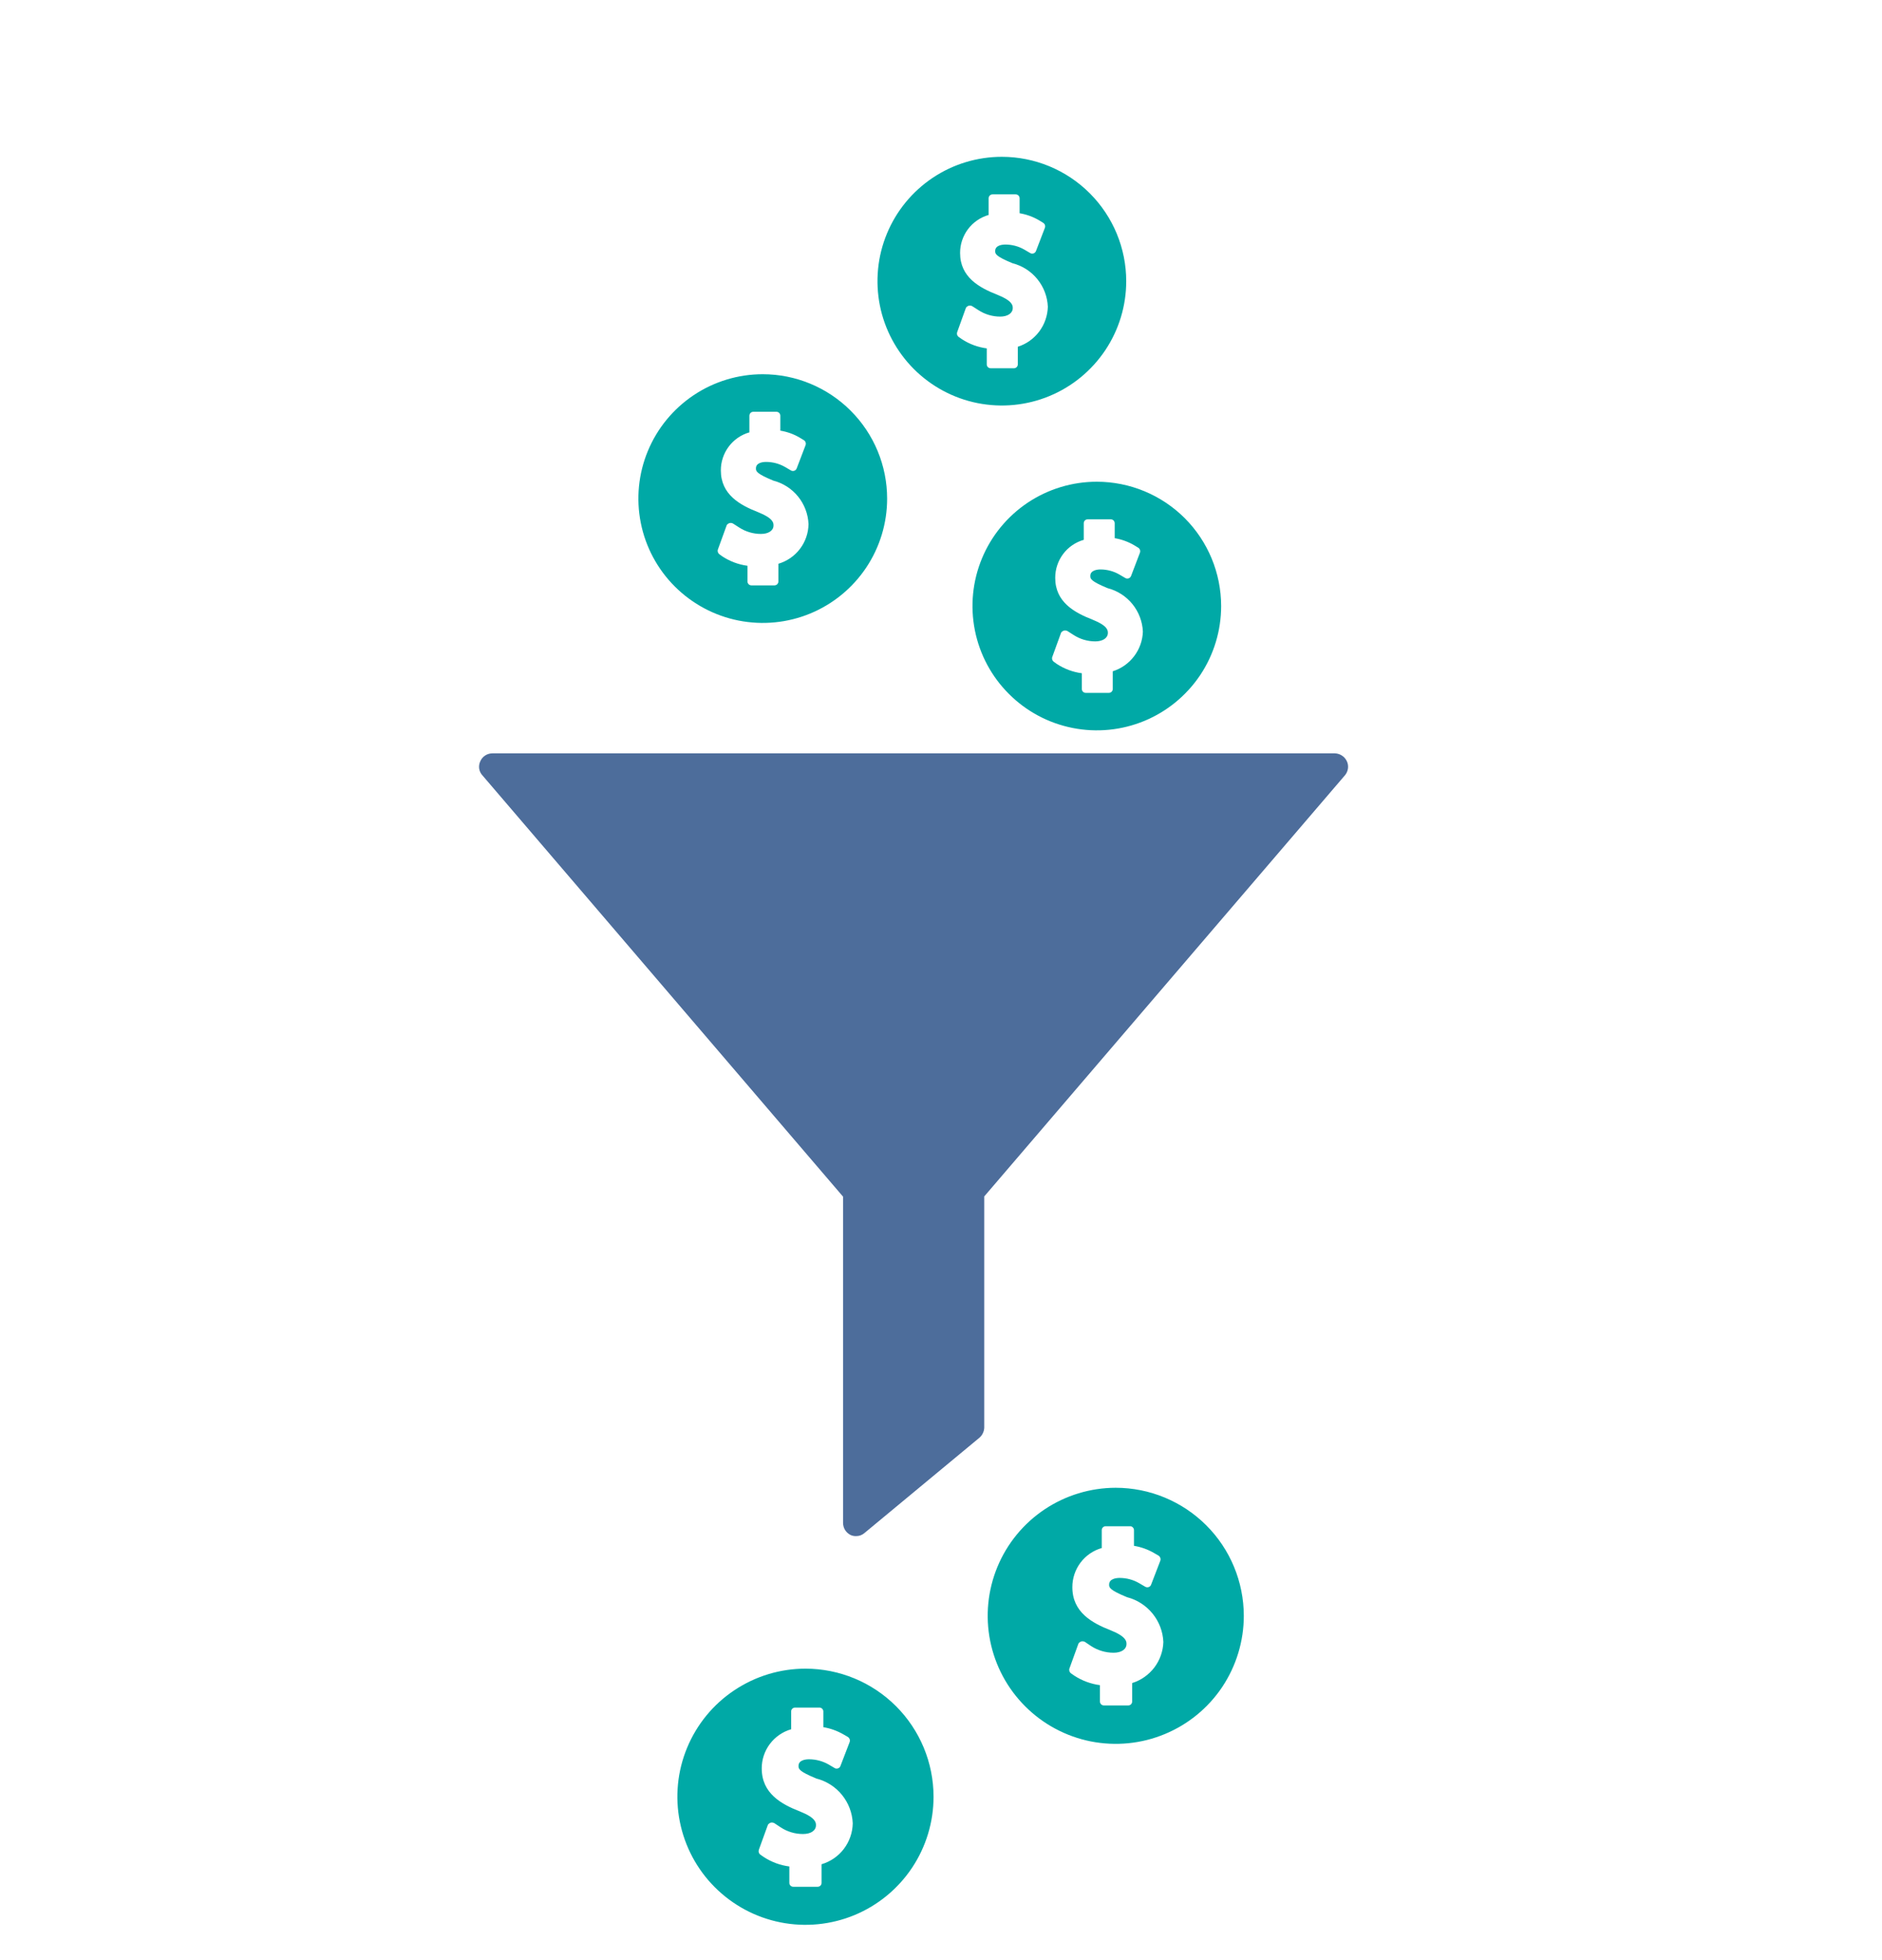
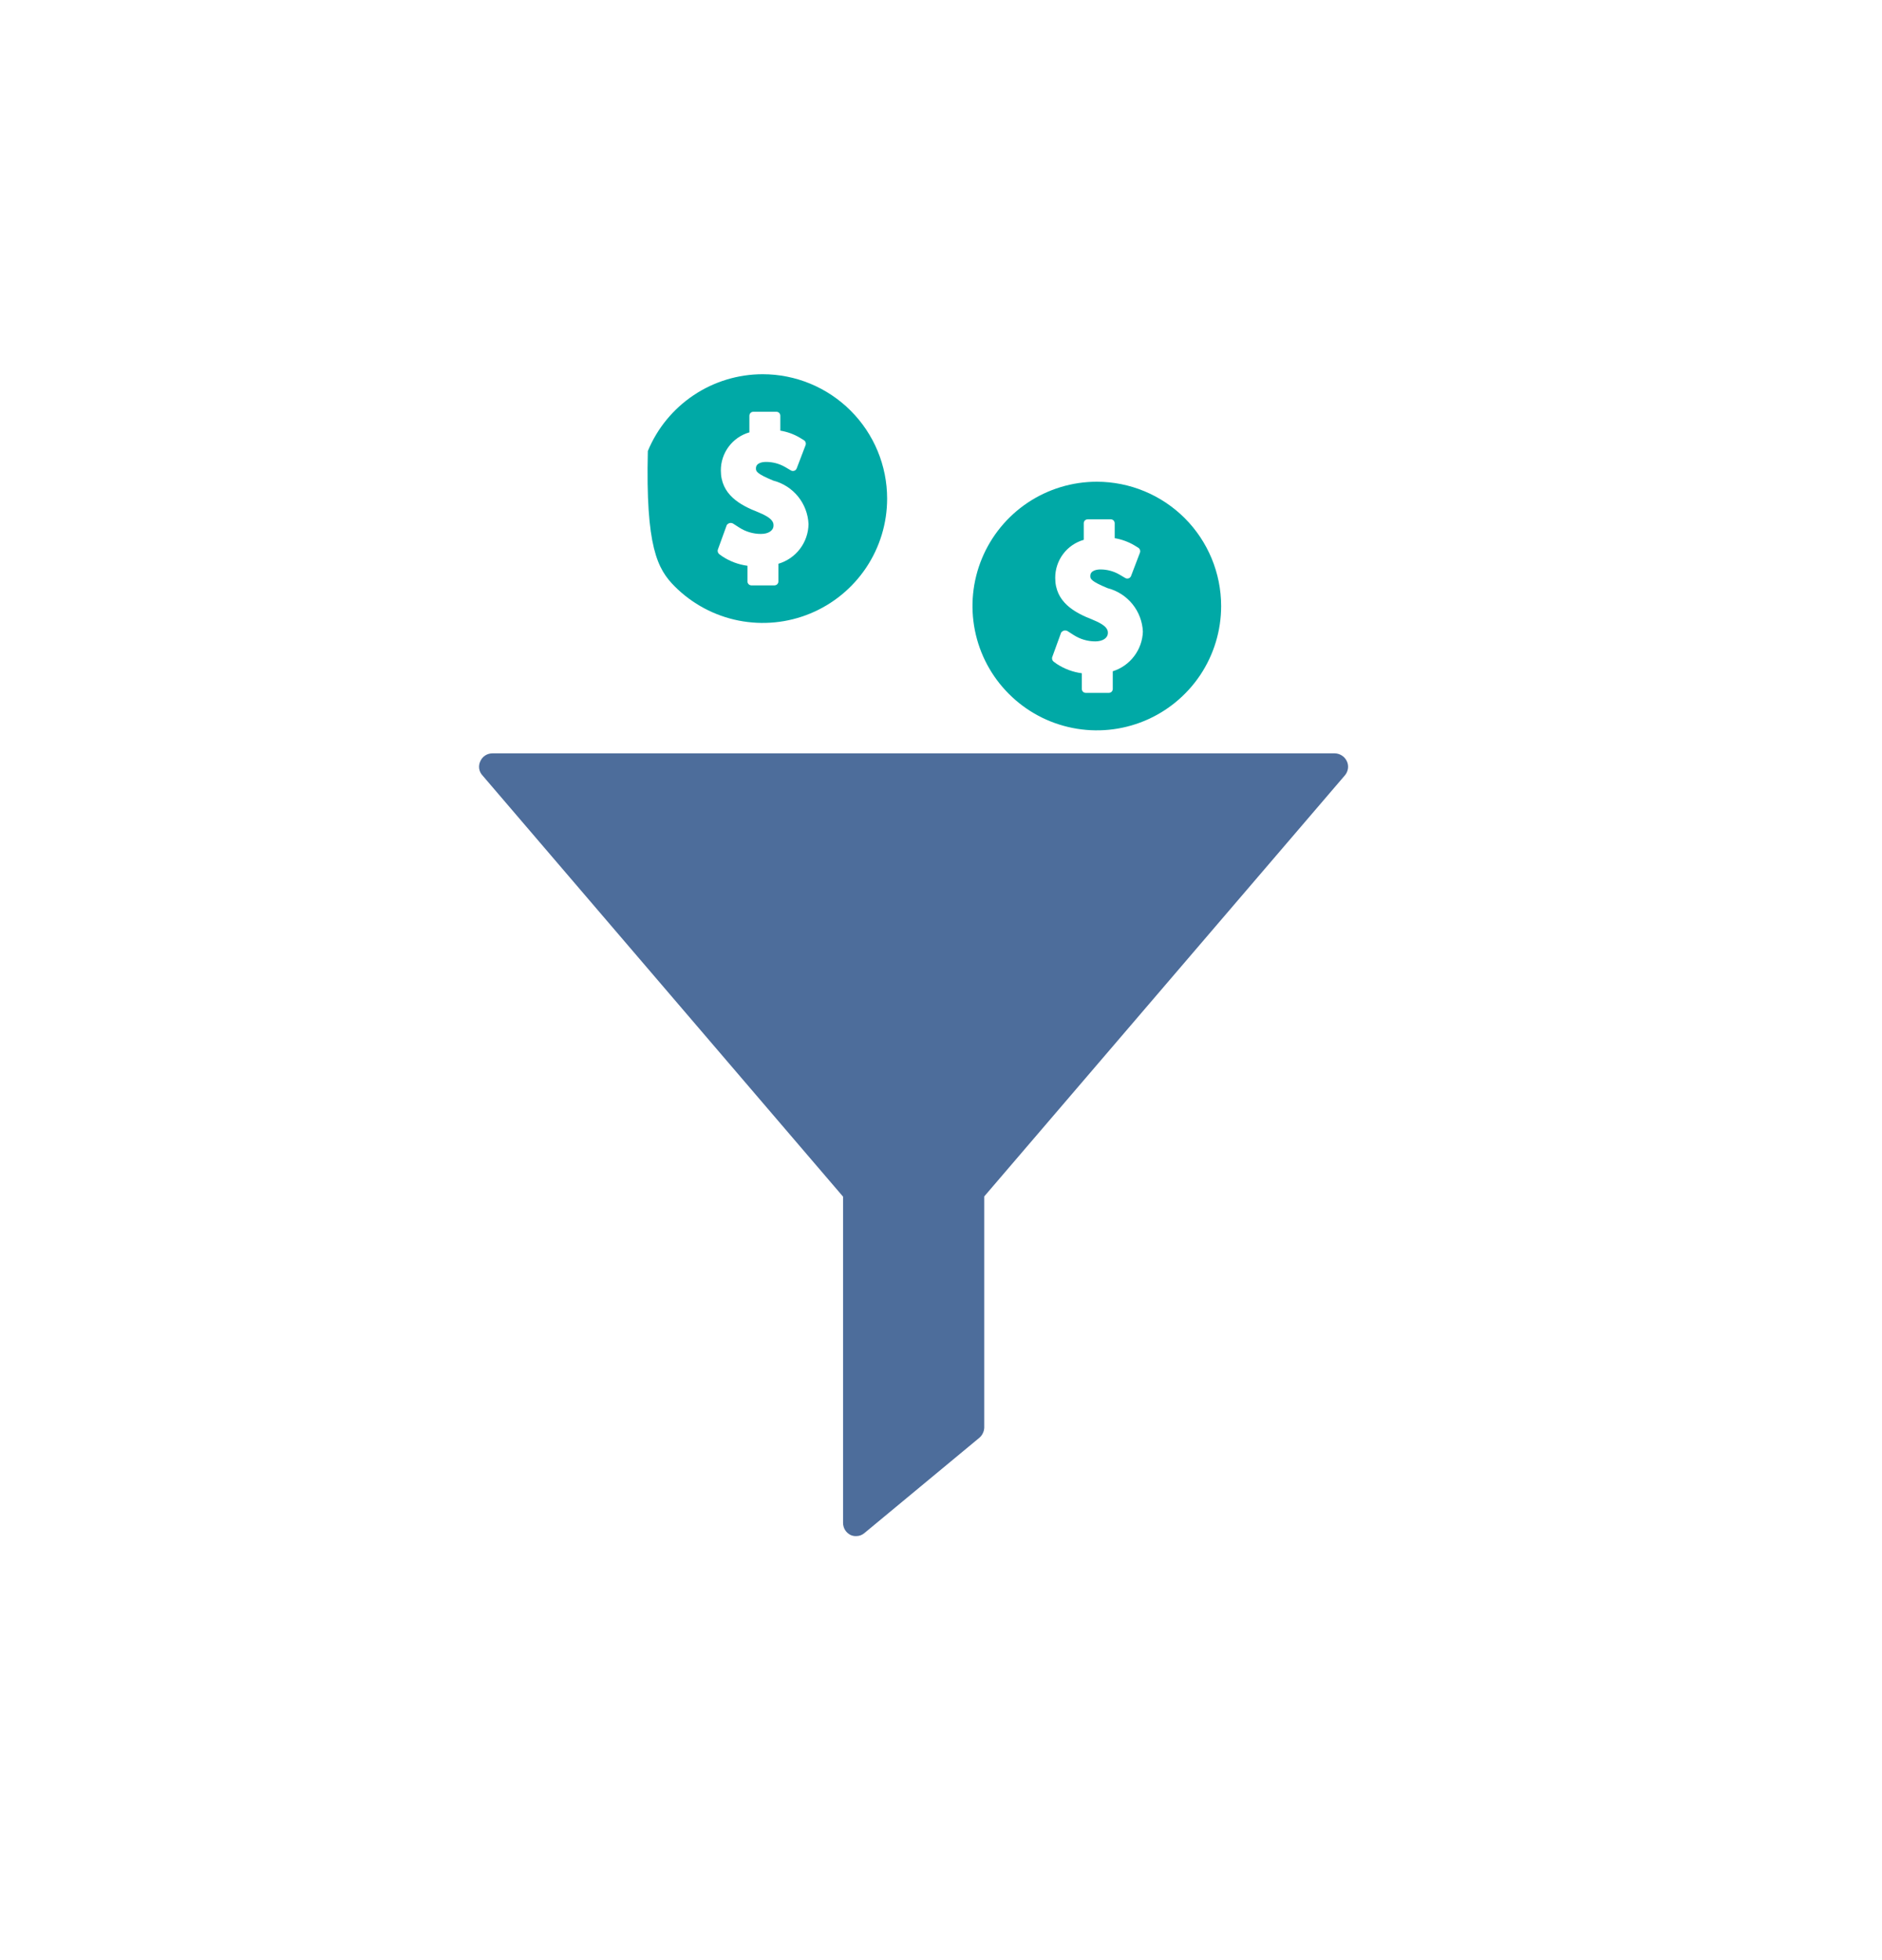
<svg xmlns="http://www.w3.org/2000/svg" width="48" height="50" viewBox="0 0 48 50" fill="none">
  <g clip-path="url(#clip0_21_31912)">
    <path d="M34.351 19.417C34.323 19.358 34.28 19.308 34.225 19.273C34.171 19.238 34.108 19.218 34.043 19.217H12.559C12.494 19.217 12.43 19.235 12.375 19.271C12.32 19.306 12.277 19.357 12.251 19.417C12.223 19.475 12.212 19.54 12.221 19.604C12.23 19.668 12.258 19.728 12.302 19.776L21.502 30.525V38.847C21.502 38.911 21.52 38.974 21.553 39.028C21.587 39.082 21.635 39.126 21.692 39.155C21.738 39.176 21.788 39.186 21.839 39.184C21.917 39.184 21.993 39.155 22.051 39.103L24.978 36.676C25.015 36.644 25.046 36.605 25.067 36.56C25.089 36.516 25.101 36.468 25.103 36.419V30.519L34.308 19.77C34.347 19.721 34.372 19.662 34.38 19.599C34.388 19.537 34.378 19.474 34.351 19.417Z" fill="#4D6D9B" />
    <path d="M27.974 12.288C27.347 12.288 26.734 12.474 26.212 12.822C25.691 13.171 25.284 13.666 25.044 14.246C24.804 14.825 24.742 15.463 24.864 16.078C24.986 16.693 25.288 17.258 25.732 17.701C26.175 18.145 26.74 18.447 27.355 18.569C27.971 18.692 28.608 18.629 29.188 18.389C29.767 18.149 30.262 17.742 30.611 17.221C30.959 16.699 31.145 16.086 31.145 15.459C31.144 14.618 30.81 13.812 30.216 13.217C29.621 12.623 28.815 12.289 27.974 12.288ZM28.381 17.123V17.574C28.381 17.601 28.37 17.626 28.352 17.645C28.333 17.664 28.308 17.674 28.281 17.674H27.692C27.666 17.674 27.64 17.664 27.621 17.645C27.602 17.626 27.592 17.601 27.592 17.574V17.174C27.366 17.144 27.15 17.064 26.959 16.94L26.874 16.879C26.856 16.865 26.843 16.846 26.836 16.825C26.83 16.803 26.83 16.779 26.838 16.758L27.056 16.158C27.064 16.124 27.09 16.107 27.125 16.089C27.141 16.084 27.159 16.081 27.176 16.083C27.193 16.084 27.21 16.089 27.225 16.097L27.381 16.197C27.546 16.304 27.738 16.361 27.935 16.361C28.127 16.361 28.256 16.274 28.256 16.145C28.256 16.084 28.256 15.963 27.866 15.807C27.399 15.625 26.913 15.356 26.913 14.741C26.912 14.522 26.983 14.309 27.114 14.133C27.245 13.958 27.43 13.831 27.641 13.77V13.347C27.641 13.321 27.651 13.295 27.67 13.276C27.689 13.258 27.715 13.247 27.741 13.247H28.33C28.357 13.247 28.382 13.258 28.401 13.276C28.419 13.295 28.43 13.321 28.43 13.347V13.728C28.606 13.758 28.776 13.819 28.93 13.91L29.03 13.971C29.051 13.984 29.067 14.005 29.075 14.028C29.083 14.052 29.082 14.078 29.073 14.101L28.848 14.691C28.843 14.705 28.834 14.718 28.824 14.728C28.814 14.739 28.801 14.747 28.787 14.752C28.773 14.757 28.758 14.759 28.743 14.758C28.727 14.757 28.713 14.752 28.7 14.744L28.552 14.657C28.405 14.571 28.237 14.526 28.067 14.526C27.99 14.526 27.808 14.544 27.808 14.691C27.808 14.76 27.808 14.821 28.249 15.003C28.498 15.067 28.72 15.21 28.882 15.409C29.044 15.609 29.138 15.856 29.149 16.113C29.141 16.34 29.063 16.559 28.925 16.74C28.788 16.921 28.598 17.055 28.381 17.123Z" fill="#00A9A6" />
-     <path d="M19.453 9.546C18.826 9.546 18.213 9.732 17.691 10.081C17.17 10.43 16.763 10.925 16.523 11.505C16.283 12.084 16.221 12.722 16.343 13.337C16.465 13.952 16.767 14.517 17.211 14.961C17.655 15.404 18.22 15.707 18.835 15.829C19.45 15.951 20.088 15.889 20.667 15.649C21.247 15.409 21.742 15.002 22.091 14.481C22.44 13.959 22.626 13.346 22.626 12.719C22.626 11.877 22.291 11.07 21.696 10.476C21.101 9.881 20.294 9.546 19.453 9.546ZM19.853 14.381V14.832C19.853 14.845 19.85 14.858 19.845 14.87C19.84 14.882 19.833 14.893 19.824 14.903C19.814 14.912 19.803 14.919 19.791 14.924C19.779 14.929 19.766 14.932 19.753 14.932H19.164C19.137 14.932 19.112 14.921 19.093 14.903C19.075 14.884 19.064 14.858 19.064 14.832V14.432C18.838 14.402 18.622 14.322 18.431 14.198L18.346 14.137C18.328 14.123 18.315 14.104 18.308 14.082C18.302 14.06 18.302 14.037 18.31 14.016L18.528 13.416C18.536 13.38 18.562 13.364 18.597 13.346C18.613 13.34 18.631 13.338 18.648 13.34C18.665 13.342 18.682 13.347 18.697 13.356L18.853 13.456C19.018 13.563 19.21 13.62 19.407 13.62C19.599 13.62 19.728 13.535 19.728 13.404C19.728 13.343 19.728 13.222 19.338 13.066C18.871 12.884 18.385 12.615 18.385 12C18.384 11.781 18.455 11.568 18.586 11.392C18.718 11.217 18.902 11.089 19.113 11.029V10.604C19.113 10.591 19.116 10.578 19.121 10.566C19.126 10.553 19.133 10.543 19.142 10.533C19.152 10.524 19.163 10.517 19.175 10.511C19.187 10.507 19.2 10.504 19.213 10.504H19.802C19.828 10.504 19.854 10.514 19.873 10.533C19.891 10.552 19.902 10.577 19.902 10.604V10.985C20.079 11.014 20.248 11.075 20.402 11.167L20.502 11.228C20.523 11.241 20.539 11.261 20.547 11.285C20.555 11.309 20.554 11.335 20.545 11.358L20.32 11.947C20.315 11.961 20.307 11.974 20.296 11.984C20.286 11.995 20.273 12.003 20.259 12.008C20.245 12.013 20.23 12.015 20.215 12.014C20.2 12.012 20.185 12.008 20.172 12L20.024 11.913C19.877 11.828 19.709 11.783 19.539 11.783C19.462 11.783 19.28 11.8 19.28 11.947C19.28 12.016 19.28 12.077 19.721 12.259C19.97 12.323 20.192 12.466 20.354 12.665C20.516 12.865 20.61 13.112 20.621 13.369C20.618 13.598 20.541 13.819 20.403 14.001C20.265 14.183 20.071 14.316 19.852 14.381H19.853Z" fill="#00A9A6" />
-     <path d="M25.551 4C24.924 4 24.311 4.186 23.789 4.535C23.268 4.884 22.861 5.379 22.621 5.959C22.381 6.538 22.319 7.176 22.441 7.791C22.563 8.406 22.866 8.971 23.309 9.415C23.753 9.858 24.318 10.161 24.933 10.283C25.548 10.405 26.186 10.343 26.765 10.103C27.345 9.863 27.84 9.456 28.189 8.935C28.538 8.413 28.724 7.8 28.724 7.173C28.724 6.332 28.389 5.525 27.794 4.93C27.199 4.335 26.392 4 25.551 4ZM25.959 8.845V9.294C25.959 9.321 25.948 9.346 25.93 9.365C25.911 9.383 25.886 9.394 25.859 9.394H25.267C25.241 9.394 25.215 9.383 25.196 9.365C25.177 9.346 25.167 9.321 25.167 9.294V8.887C24.941 8.857 24.725 8.778 24.534 8.653L24.447 8.592C24.429 8.578 24.416 8.559 24.41 8.537C24.404 8.515 24.405 8.492 24.413 8.471L24.629 7.871C24.637 7.837 24.663 7.819 24.698 7.801C24.714 7.795 24.732 7.793 24.749 7.795C24.766 7.797 24.783 7.802 24.798 7.811L24.954 7.911C25.119 8.019 25.313 8.076 25.51 8.076C25.7 8.076 25.83 7.989 25.83 7.858C25.83 7.797 25.83 7.676 25.44 7.52C24.973 7.338 24.487 7.069 24.487 6.454C24.486 6.235 24.557 6.022 24.688 5.846C24.82 5.671 25.005 5.544 25.215 5.483V5.058C25.215 5.031 25.226 5.006 25.244 4.987C25.263 4.969 25.288 4.958 25.315 4.958H25.905C25.918 4.958 25.931 4.961 25.943 4.966C25.955 4.971 25.966 4.978 25.976 4.987C25.985 4.997 25.992 5.008 25.997 5.02C26.002 5.032 26.005 5.045 26.005 5.058V5.44C26.182 5.469 26.351 5.531 26.505 5.622L26.605 5.683C26.626 5.696 26.643 5.716 26.651 5.74C26.659 5.764 26.658 5.79 26.649 5.813L26.423 6.402C26.418 6.416 26.41 6.429 26.399 6.439C26.389 6.45 26.376 6.458 26.362 6.463C26.348 6.468 26.333 6.47 26.318 6.469C26.302 6.468 26.288 6.463 26.275 6.455L26.127 6.368C25.98 6.283 25.813 6.238 25.643 6.238C25.564 6.238 25.382 6.255 25.382 6.402C25.382 6.472 25.382 6.533 25.825 6.715C26.074 6.779 26.296 6.921 26.458 7.121C26.62 7.321 26.714 7.567 26.725 7.824C26.719 8.053 26.642 8.274 26.505 8.457C26.368 8.64 26.177 8.776 25.959 8.845Z" fill="#00A9A6" />
-     <path d="M28.455 37.951C27.809 37.952 27.178 38.144 26.641 38.503C26.104 38.862 25.686 39.372 25.439 39.969C25.192 40.566 25.128 41.222 25.254 41.856C25.38 42.489 25.691 43.071 26.148 43.527C26.605 43.984 27.187 44.295 27.82 44.421C28.454 44.546 29.111 44.482 29.707 44.234C30.304 43.987 30.814 43.569 31.173 43.032C31.531 42.494 31.723 41.863 31.723 41.217C31.722 40.351 31.378 39.52 30.765 38.908C30.152 38.296 29.321 37.951 28.455 37.951ZM28.875 42.932V43.396C28.876 43.411 28.874 43.425 28.869 43.439C28.864 43.452 28.856 43.464 28.846 43.475C28.835 43.485 28.823 43.492 28.809 43.498C28.796 43.502 28.781 43.504 28.767 43.503H28.161C28.147 43.504 28.132 43.502 28.119 43.497C28.105 43.492 28.093 43.484 28.083 43.474C28.073 43.464 28.065 43.452 28.06 43.438C28.055 43.425 28.053 43.41 28.054 43.396V42.986C27.821 42.955 27.599 42.873 27.402 42.745L27.313 42.683C27.295 42.669 27.281 42.65 27.275 42.628C27.268 42.606 27.268 42.582 27.276 42.56L27.499 41.944C27.508 41.908 27.535 41.891 27.57 41.873C27.586 41.868 27.604 41.866 27.621 41.868C27.638 41.869 27.655 41.874 27.67 41.882L27.83 41.99C28 42.1 28.199 42.159 28.402 42.159C28.602 42.159 28.731 42.07 28.731 41.936C28.731 41.874 28.731 41.749 28.331 41.588C27.85 41.401 27.35 41.124 27.35 40.488C27.349 40.263 27.422 40.043 27.557 39.862C27.692 39.682 27.883 39.55 28.1 39.488V39.04C28.099 39.026 28.101 39.011 28.106 38.998C28.11 38.984 28.118 38.972 28.128 38.962C28.139 38.951 28.151 38.943 28.165 38.938C28.178 38.933 28.192 38.931 28.207 38.932H28.815C28.829 38.931 28.844 38.933 28.857 38.938C28.871 38.943 28.883 38.951 28.893 38.962C28.904 38.972 28.911 38.984 28.916 38.998C28.921 39.011 28.923 39.026 28.922 39.04V39.432C29.105 39.462 29.28 39.525 29.44 39.619L29.547 39.681C29.569 39.695 29.585 39.716 29.594 39.741C29.602 39.765 29.601 39.792 29.592 39.816L29.359 40.422C29.354 40.437 29.346 40.45 29.335 40.46C29.324 40.471 29.311 40.479 29.297 40.484C29.282 40.489 29.267 40.491 29.251 40.489C29.236 40.488 29.221 40.483 29.208 40.475L29.056 40.386C28.904 40.297 28.732 40.251 28.556 40.251C28.475 40.251 28.288 40.269 28.288 40.421C28.288 40.492 28.288 40.554 28.744 40.742C29.001 40.808 29.229 40.955 29.396 41.16C29.563 41.366 29.66 41.62 29.671 41.885C29.664 42.121 29.583 42.348 29.441 42.536C29.298 42.723 29.101 42.862 28.876 42.932H28.875Z" fill="#00A9A6" />
-     <path d="M20.544 42.565C19.898 42.565 19.266 42.757 18.729 43.116C18.191 43.474 17.772 43.985 17.525 44.582C17.277 45.179 17.213 45.836 17.339 46.469C17.465 47.103 17.776 47.686 18.233 48.142C18.69 48.599 19.272 48.911 19.906 49.037C20.54 49.163 21.197 49.098 21.794 48.851C22.391 48.603 22.901 48.184 23.26 47.647C23.619 47.109 23.81 46.478 23.81 45.831C23.809 44.965 23.465 44.135 22.853 43.523C22.24 42.91 21.41 42.566 20.544 42.565ZM20.954 47.554V48.021C20.955 48.036 20.953 48.05 20.948 48.064C20.943 48.078 20.936 48.09 20.925 48.1C20.915 48.11 20.903 48.118 20.889 48.123C20.876 48.128 20.861 48.13 20.847 48.129H20.239C20.225 48.13 20.21 48.128 20.197 48.123C20.183 48.118 20.171 48.11 20.161 48.1C20.151 48.09 20.143 48.078 20.138 48.064C20.133 48.05 20.131 48.036 20.132 48.021V47.611C19.899 47.581 19.677 47.499 19.48 47.37L19.391 47.308C19.372 47.294 19.359 47.274 19.352 47.252C19.346 47.229 19.347 47.205 19.355 47.183L19.578 46.568C19.587 46.532 19.614 46.514 19.649 46.496C19.666 46.491 19.683 46.489 19.7 46.491C19.717 46.493 19.734 46.498 19.749 46.506L19.911 46.613C20.081 46.725 20.279 46.784 20.482 46.783C20.682 46.783 20.811 46.694 20.811 46.559C20.811 46.497 20.811 46.372 20.411 46.211C19.928 46.024 19.428 45.748 19.428 45.111C19.427 44.886 19.5 44.666 19.635 44.486C19.771 44.305 19.961 44.174 20.178 44.111V43.665C20.177 43.651 20.179 43.637 20.184 43.623C20.189 43.609 20.197 43.597 20.207 43.587C20.218 43.577 20.23 43.569 20.244 43.564C20.257 43.559 20.272 43.557 20.286 43.558H20.892C20.906 43.557 20.921 43.559 20.934 43.564C20.948 43.569 20.96 43.577 20.97 43.587C20.98 43.598 20.988 43.61 20.993 43.623C20.998 43.637 21 43.651 20.999 43.665V44.058C21.182 44.088 21.357 44.152 21.517 44.245L21.624 44.307C21.646 44.321 21.662 44.342 21.671 44.366C21.679 44.39 21.678 44.416 21.669 44.44L21.436 45.046C21.431 45.061 21.423 45.074 21.412 45.085C21.401 45.095 21.388 45.103 21.374 45.108C21.36 45.114 21.344 45.116 21.328 45.114C21.313 45.113 21.298 45.108 21.285 45.099L21.134 45.01C20.982 44.923 20.809 44.877 20.634 44.877C20.553 44.877 20.366 44.894 20.366 45.046C20.366 45.118 20.366 45.181 20.822 45.368C21.079 45.434 21.308 45.58 21.475 45.786C21.642 45.992 21.738 46.246 21.749 46.51C21.745 46.746 21.665 46.974 21.523 47.162C21.38 47.35 21.181 47.487 20.955 47.554H20.954Z" fill="#00A9A6" />
+     <path d="M19.453 9.546C18.826 9.546 18.213 9.732 17.691 10.081C17.17 10.43 16.763 10.925 16.523 11.505C16.465 13.952 16.767 14.517 17.211 14.961C17.655 15.404 18.22 15.707 18.835 15.829C19.45 15.951 20.088 15.889 20.667 15.649C21.247 15.409 21.742 15.002 22.091 14.481C22.44 13.959 22.626 13.346 22.626 12.719C22.626 11.877 22.291 11.07 21.696 10.476C21.101 9.881 20.294 9.546 19.453 9.546ZM19.853 14.381V14.832C19.853 14.845 19.85 14.858 19.845 14.87C19.84 14.882 19.833 14.893 19.824 14.903C19.814 14.912 19.803 14.919 19.791 14.924C19.779 14.929 19.766 14.932 19.753 14.932H19.164C19.137 14.932 19.112 14.921 19.093 14.903C19.075 14.884 19.064 14.858 19.064 14.832V14.432C18.838 14.402 18.622 14.322 18.431 14.198L18.346 14.137C18.328 14.123 18.315 14.104 18.308 14.082C18.302 14.06 18.302 14.037 18.31 14.016L18.528 13.416C18.536 13.38 18.562 13.364 18.597 13.346C18.613 13.34 18.631 13.338 18.648 13.34C18.665 13.342 18.682 13.347 18.697 13.356L18.853 13.456C19.018 13.563 19.21 13.62 19.407 13.62C19.599 13.62 19.728 13.535 19.728 13.404C19.728 13.343 19.728 13.222 19.338 13.066C18.871 12.884 18.385 12.615 18.385 12C18.384 11.781 18.455 11.568 18.586 11.392C18.718 11.217 18.902 11.089 19.113 11.029V10.604C19.113 10.591 19.116 10.578 19.121 10.566C19.126 10.553 19.133 10.543 19.142 10.533C19.152 10.524 19.163 10.517 19.175 10.511C19.187 10.507 19.2 10.504 19.213 10.504H19.802C19.828 10.504 19.854 10.514 19.873 10.533C19.891 10.552 19.902 10.577 19.902 10.604V10.985C20.079 11.014 20.248 11.075 20.402 11.167L20.502 11.228C20.523 11.241 20.539 11.261 20.547 11.285C20.555 11.309 20.554 11.335 20.545 11.358L20.32 11.947C20.315 11.961 20.307 11.974 20.296 11.984C20.286 11.995 20.273 12.003 20.259 12.008C20.245 12.013 20.23 12.015 20.215 12.014C20.2 12.012 20.185 12.008 20.172 12L20.024 11.913C19.877 11.828 19.709 11.783 19.539 11.783C19.462 11.783 19.28 11.8 19.28 11.947C19.28 12.016 19.28 12.077 19.721 12.259C19.97 12.323 20.192 12.466 20.354 12.665C20.516 12.865 20.61 13.112 20.621 13.369C20.618 13.598 20.541 13.819 20.403 14.001C20.265 14.183 20.071 14.316 19.852 14.381H19.853Z" fill="#00A9A6" />
  </g>
  <defs>
    <clipPath id="clip0_21_31912">
      <rect width="48" height="49.099" fill="white" />
    </clipPath>
  </defs>
</svg>